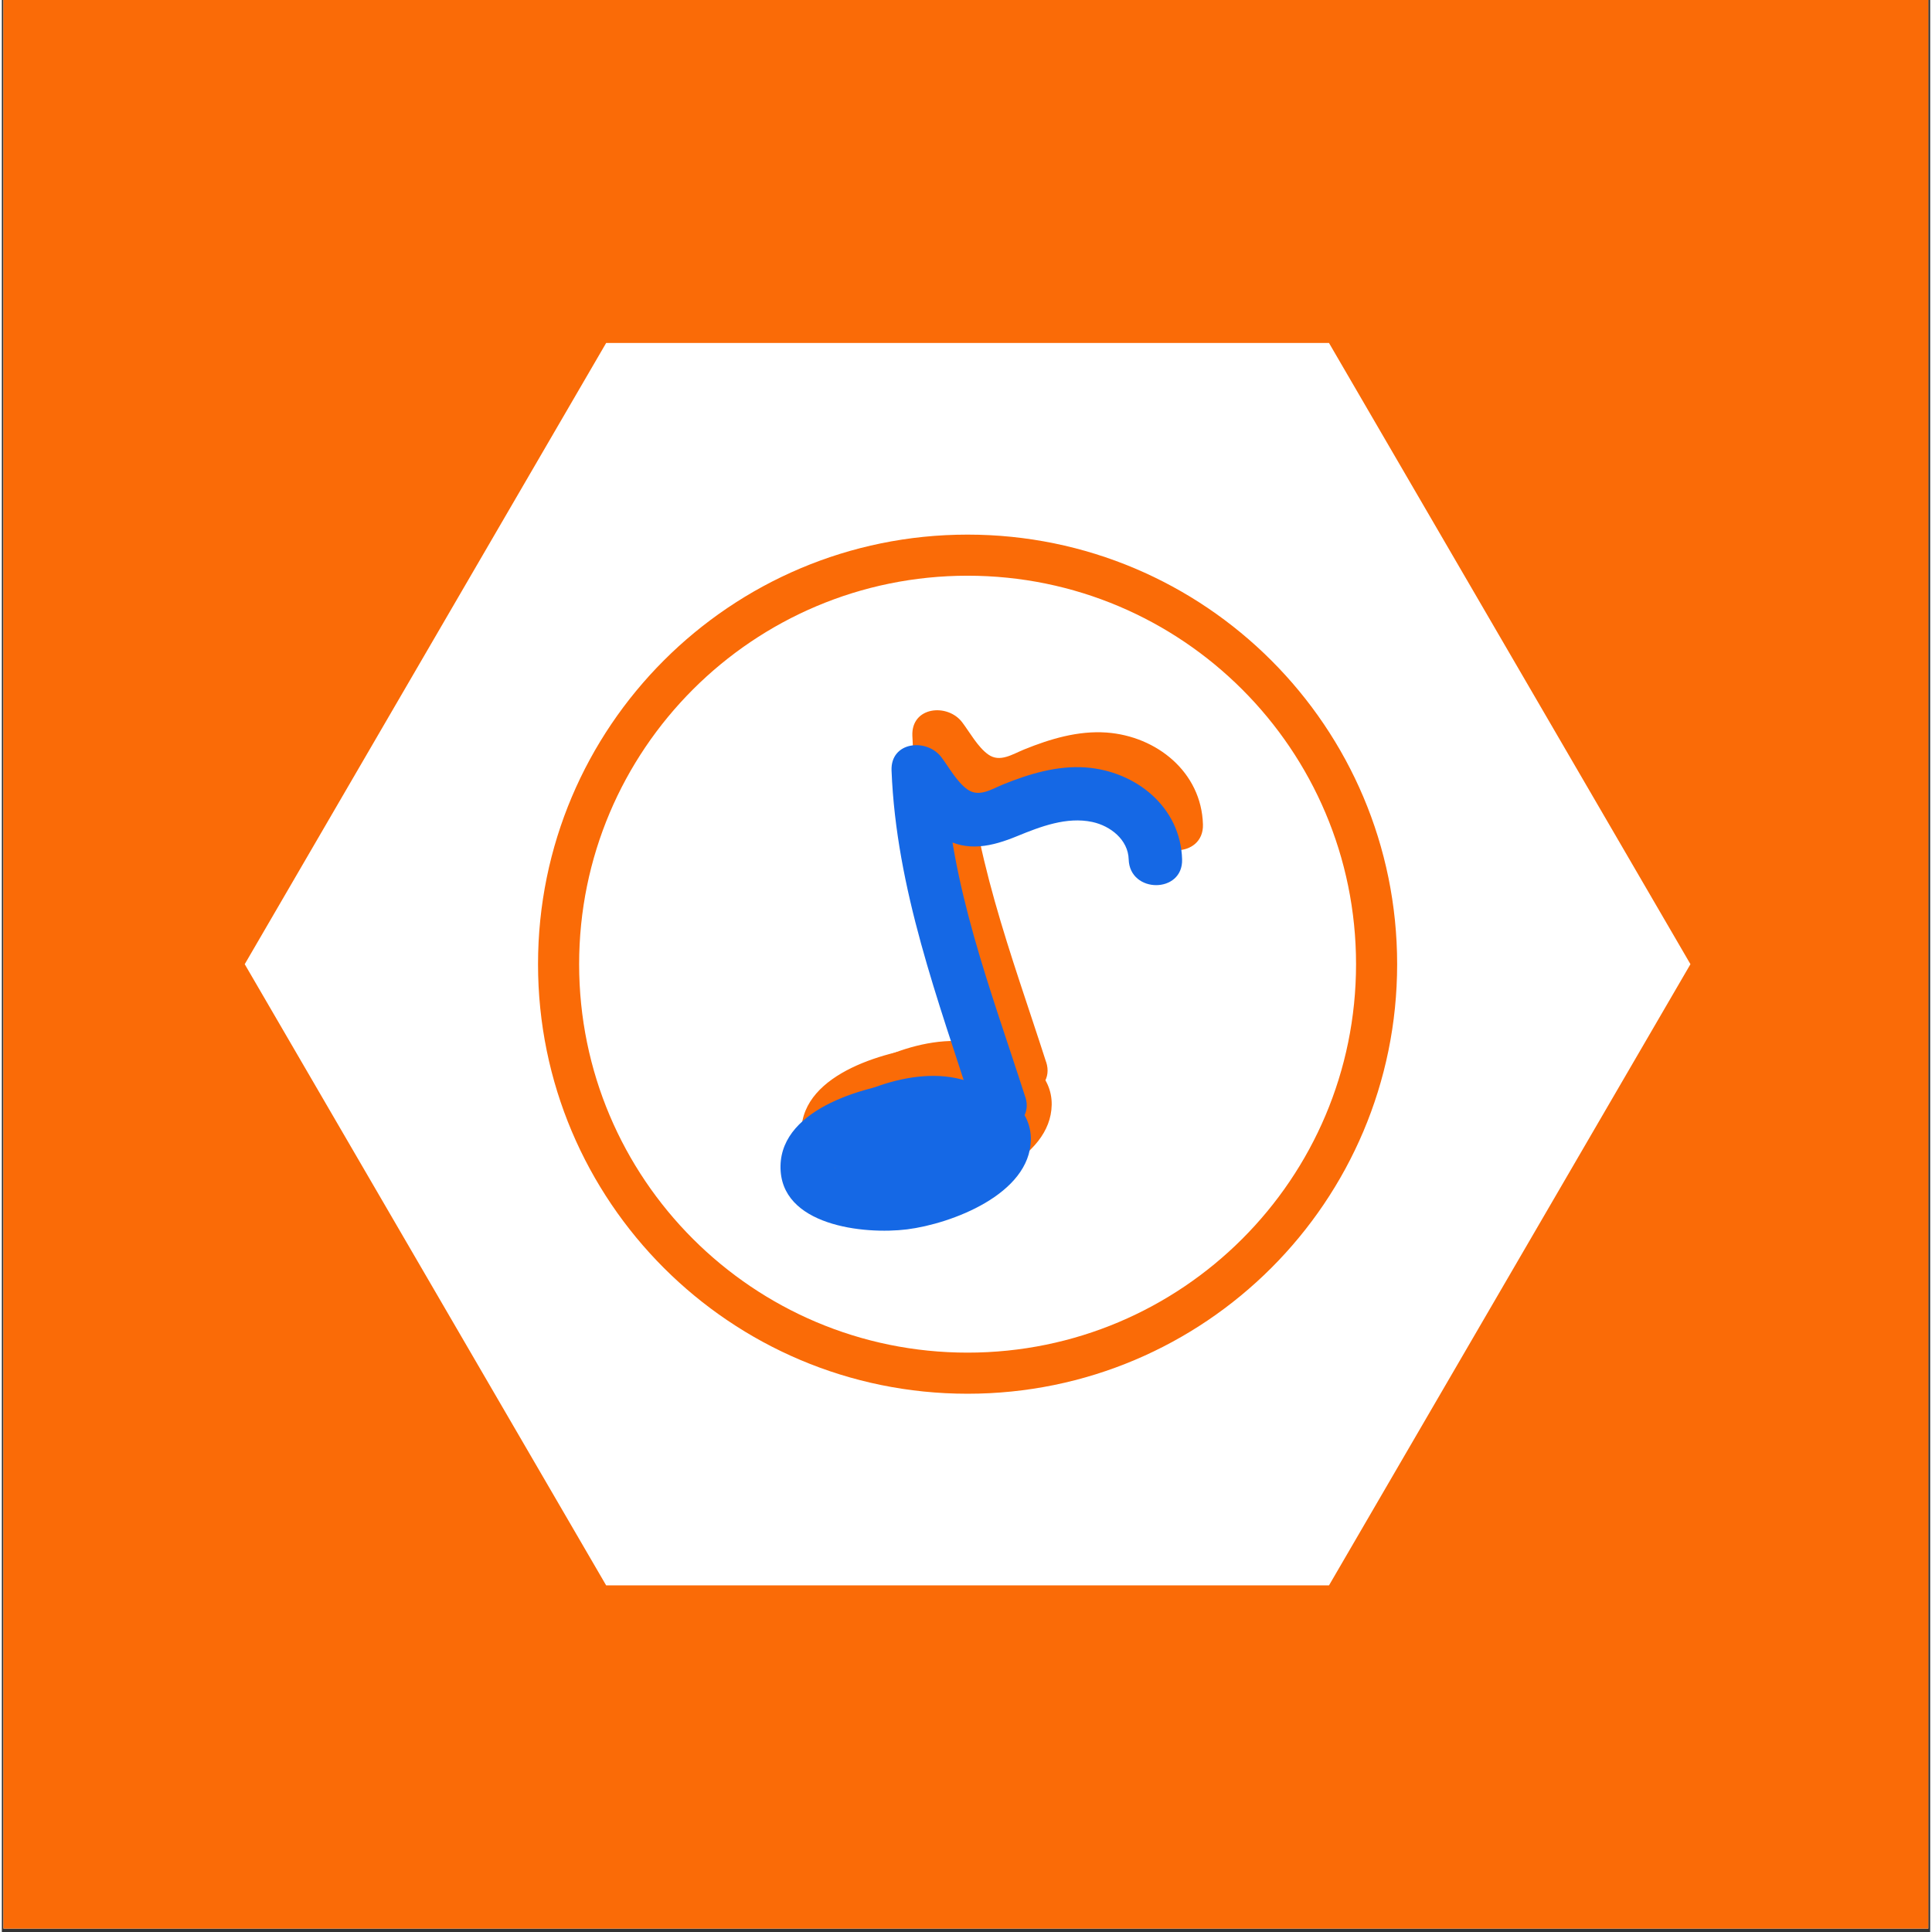
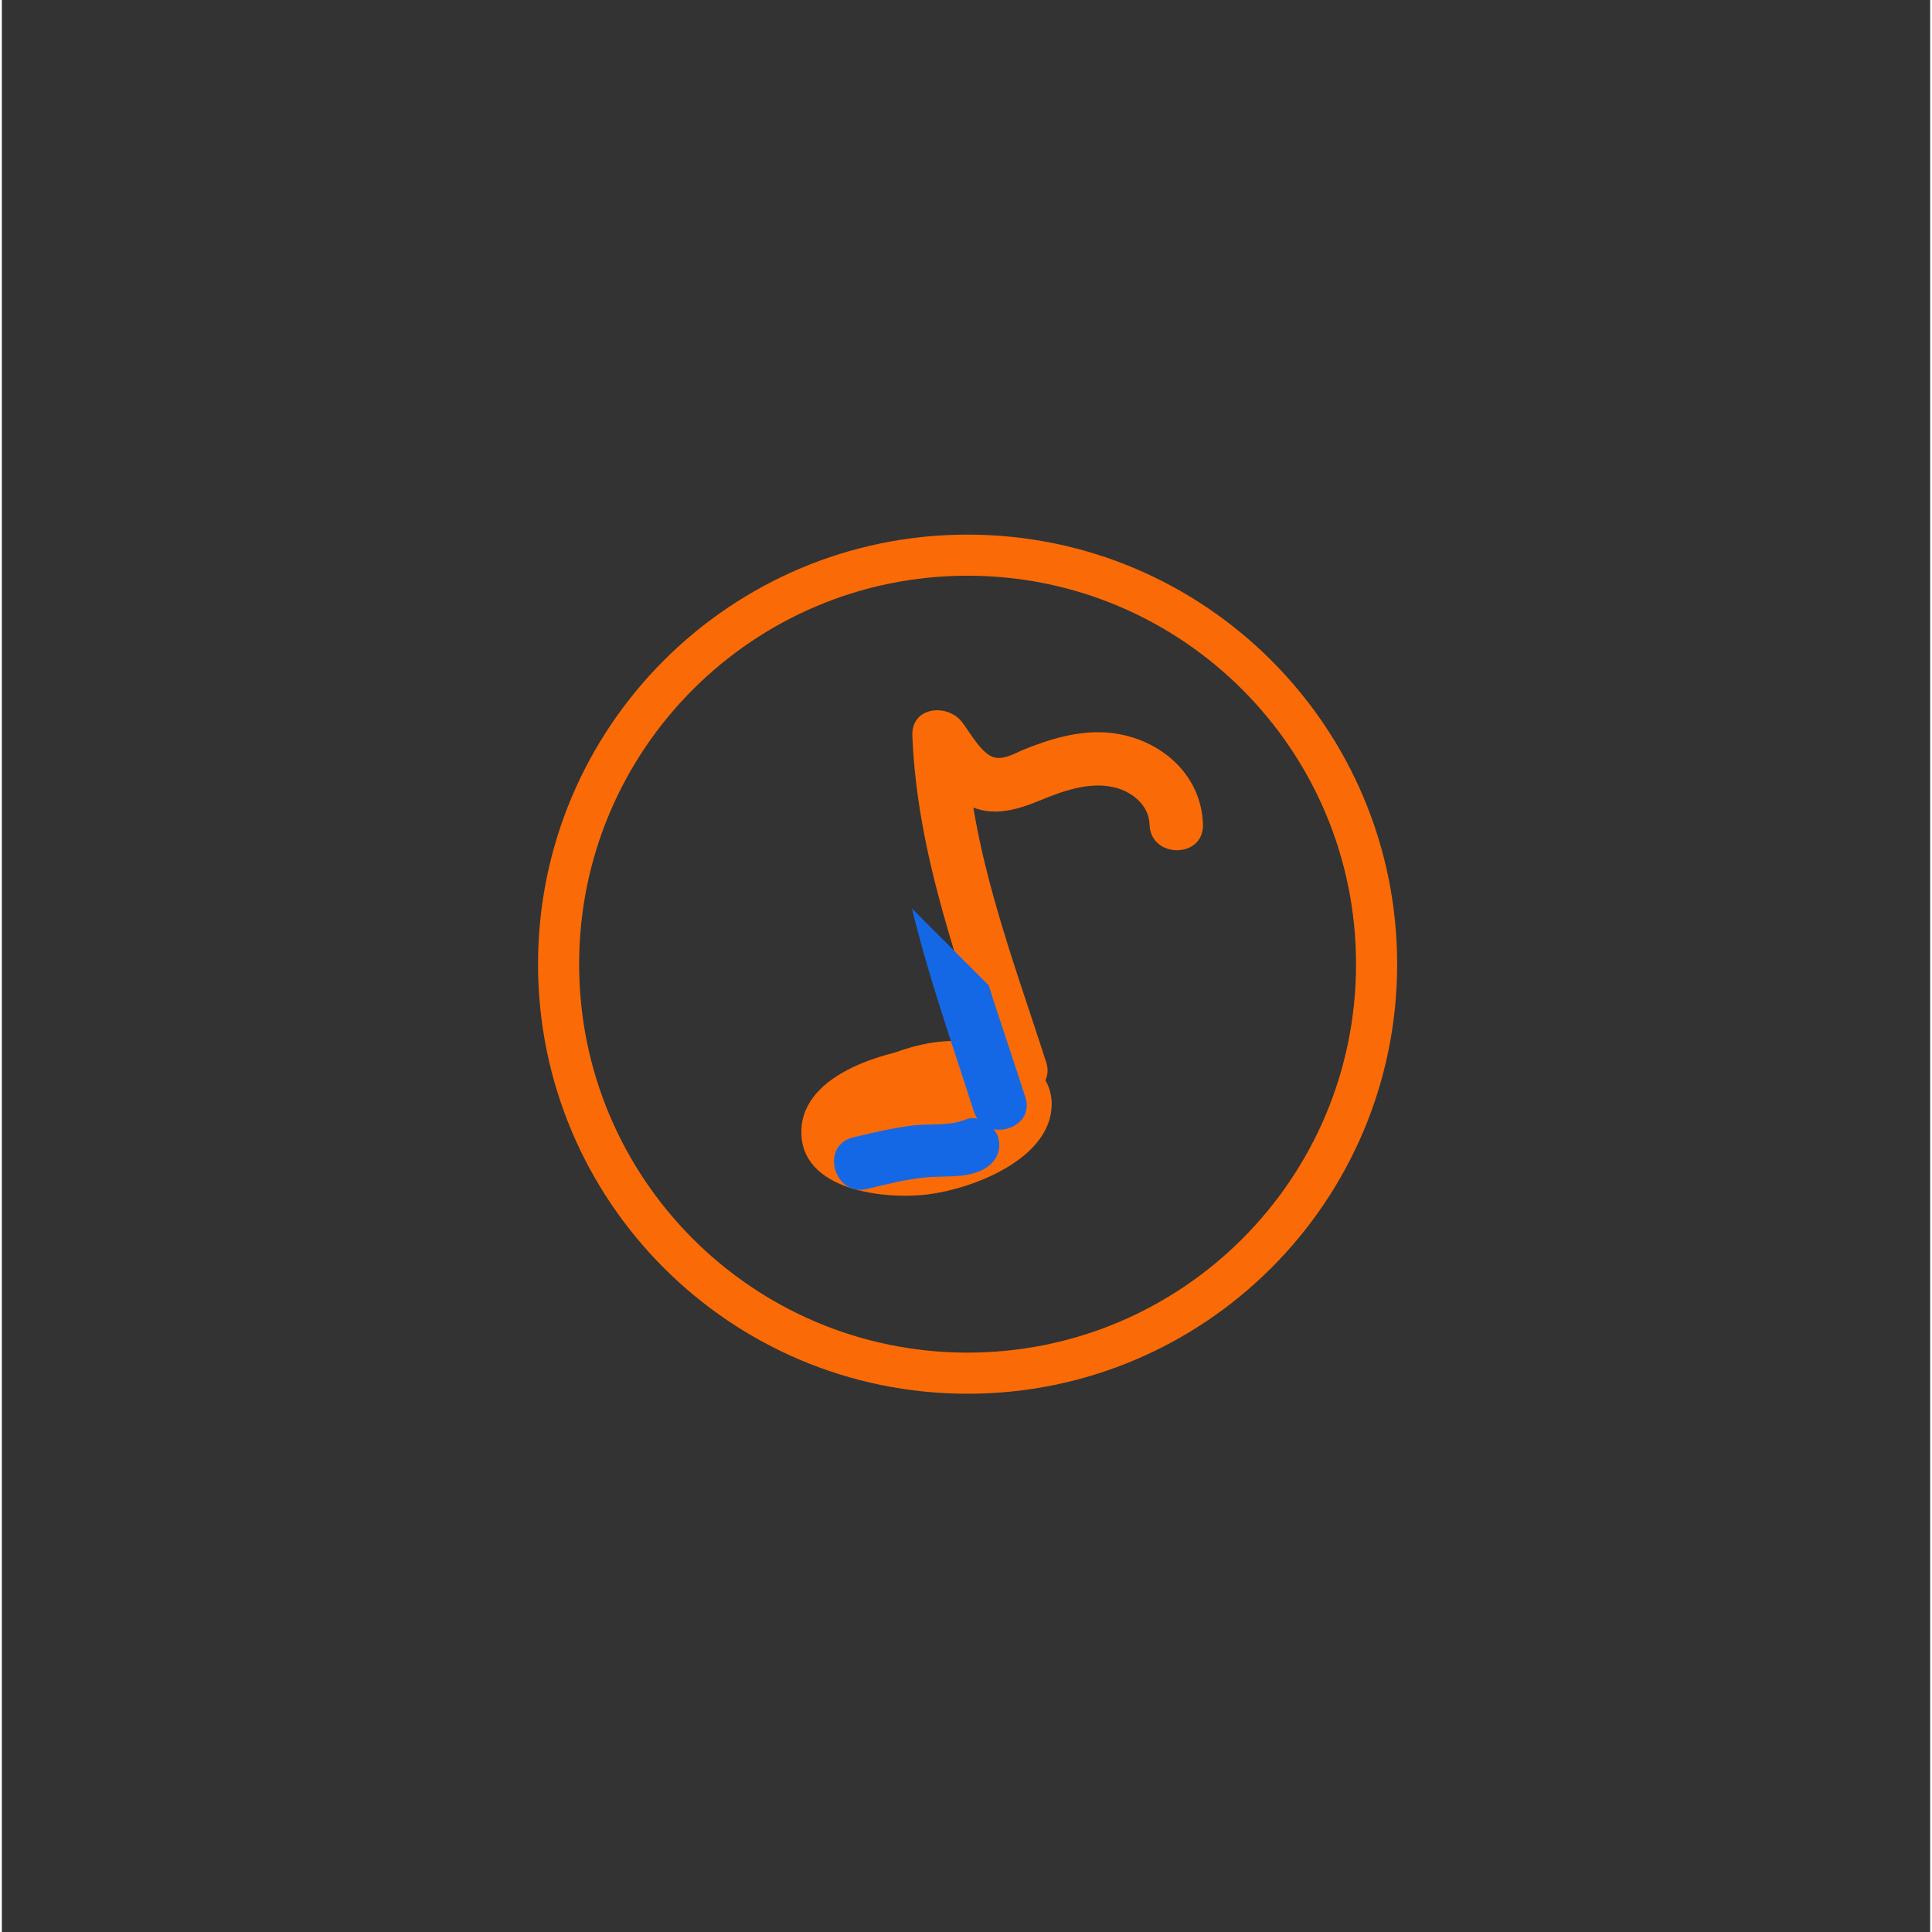
<svg xmlns="http://www.w3.org/2000/svg" width="378" zoomAndPan="magnify" viewBox="0 0 282.96 283.5" height="378" preserveAspectRatio="xMidYMid meet" version="1.0">
  <rect x="0" y="0" width="282.96" height="283.5" fill="#333333" stroke="none" />
  <defs>
    <clipPath id="34b5a4dff4">
-       <path d="M 0.23 0 L 282.691 0 L 282.691 283 L 0.23 283 Z M 0.23 0 " clip-rule="nonzero" />
-     </clipPath>
+       </clipPath>
    <clipPath id="aefe479e6e">
      <path d="M 35.641 50.328 L 247.859 50.328 L 247.859 232.637 L 35.641 232.637 Z M 35.641 50.328 " clip-rule="nonzero" />
    </clipPath>
    <clipPath id="78493e478c">
      <path d="M 247.785 141.484 L 194.746 232.637 L 88.676 232.637 L 35.641 141.484 L 88.676 50.328 L 194.746 50.328 Z M 247.785 141.484 " clip-rule="nonzero" />
    </clipPath>
    <clipPath id="ec854eda2c">
      <path d="M 78.242 78.016 L 205 78.016 L 205 204.953 L 78.242 204.953 Z M 78.242 78.016 " clip-rule="nonzero" />
    </clipPath>
    <clipPath id="8972399d64">
      <path d="M 204.746 141.484 C 204.746 176.293 176.523 204.516 141.711 204.516 C 106.902 204.516 78.68 176.293 78.68 141.484 L 81.695 141.484 L 78.68 141.484 C 78.68 106.672 106.902 78.449 141.711 78.449 L 141.711 81.465 L 141.711 78.449 C 176.523 78.449 204.746 106.672 204.746 141.484 L 201.73 141.484 L 204.746 141.484 M 198.715 141.484 C 198.715 110.004 173.191 84.48 141.711 84.48 C 110.23 84.48 84.711 110.004 84.711 141.484 C 84.711 172.965 110.23 198.484 141.711 198.484 C 173.191 198.484 198.715 172.965 198.715 141.484 Z M 198.715 141.484 " clip-rule="nonzero" />
    </clipPath>
    <clipPath id="3a22b828cf">
      <path d="M 117 153.352 L 154.098 153.352 L 154.098 175.539 L 117 175.539 Z M 117 153.352 " clip-rule="nonzero" />
    </clipPath>
    <clipPath id="490d1675ff">
      <path d="M 136.941 153.473 C 130.301 154.027 117.457 157.352 117.32 165.965 C 117.18 174.73 129.547 176.062 135.902 175.266 C 142.371 174.453 153.926 170.121 154.055 162.117 C 154.121 157.879 150.562 155 146.762 154 C 142.438 152.859 137.898 154.066 133.883 155.699 C 131.902 156.504 130.559 158.301 131.145 160.523 C 131.637 162.391 134.008 164.059 135.969 163.266 C 138.105 162.395 140.457 161.438 142.797 161.398 C 143.77 161.383 144.688 161.484 145.598 161.859 L 146.398 162.438 L 145.621 162.625 C 142.188 165.078 139.219 167.051 134.867 167.551 C 133.43 167.715 125.18 167.469 125.285 166.074 C 125.371 164.922 129.242 163.336 130.129 162.961 C 132.285 162.051 134.629 161.52 136.945 161.32 C 141.941 160.906 141.984 153.059 136.945 153.48 " clip-rule="nonzero" />
    </clipPath>
    <clipPath id="878971e5b7">
      <path d="M 133.457 104 L 176.285 104 L 176.285 161 L 133.457 161 Z M 133.457 104 " clip-rule="nonzero" />
    </clipPath>
    <clipPath id="cdfc93d8fb">
      <path d="M 153.238 155.852 C 148.215 140.199 142.105 124.562 141.453 107.965 L 134.148 109.941 C 136.203 112.652 138.152 115.945 141.109 117.777 C 144.66 119.98 148.426 119.055 152.031 117.574 C 155.465 116.168 159.312 114.684 163.078 115.496 C 165.738 116.07 168.332 118.102 168.41 120.98 C 168.555 126.016 176.395 126.035 176.25 120.98 C 176.031 113.289 169.445 108.02 162.094 107.492 C 157.93 107.199 153.848 108.422 150.035 109.965 C 148.293 110.672 146.465 111.922 144.766 110.73 C 143.23 109.664 142.02 107.438 140.914 105.98 C 138.773 103.164 133.441 103.668 133.609 107.957 C 134.297 125.328 140.426 141.543 145.68 157.926 C 147.219 162.707 154.789 160.664 153.246 155.84 " clip-rule="nonzero" />
    </clipPath>
    <clipPath id="37fcc900b8">
      <path d="M 125 158.512 L 149.453 158.512 L 149.453 169.863 L 125 169.863 Z M 125 158.512 " clip-rule="nonzero" />
    </clipPath>
    <clipPath id="e767b07dce">
      <path d="M 130.051 169.332 C 132.898 168.645 135.77 167.895 138.703 167.633 C 141.355 167.391 144.039 167.758 146.555 166.715 C 148.523 165.895 149.879 164.125 149.293 161.887 C 148.805 160.035 146.422 158.336 144.469 159.148 C 142.078 160.145 139.09 159.703 136.523 160.051 C 133.629 160.434 130.801 161.086 127.965 161.773 C 123.062 162.961 125.141 170.527 130.051 169.34 " clip-rule="nonzero" />
    </clipPath>
    <clipPath id="198773d60b">
      <path d="M 124 152.32 L 152.547 152.32 L 152.547 171.41 L 124 171.41 Z M 124 152.32 " clip-rule="nonzero" />
    </clipPath>
    <clipPath id="629dcc8ae9">
      <path d="M 129.859 163.66 C 132.949 161.863 138.539 159.398 142.172 160.785 C 142.707 160.988 143.691 162.16 144.129 162.18 C 144.77 163.004 145.113 162.406 145.168 160.387 L 143.863 161.23 C 141.863 162.48 140.148 163.371 137.742 163.117 C 132.73 162.602 132.766 170.441 137.742 170.961 C 144.613 171.672 157.094 164.742 150.047 157.004 C 143.75 150.09 133.031 152.746 125.902 156.895 C 121.543 159.434 125.484 166.215 129.859 163.66 " clip-rule="nonzero" />
    </clipPath>
    <clipPath id="1feea0a5c2">
      <path d="M 114 158.512 L 151 158.512 L 151 180.699 L 114 180.699 Z M 114 158.512 " clip-rule="nonzero" />
    </clipPath>
    <clipPath id="1eaf86f023">
      <path d="M 133.883 158.602 C 127.242 159.156 114.398 162.48 114.262 171.094 C 114.121 179.859 126.488 181.191 132.844 180.395 C 139.312 179.578 150.867 175.25 150.996 167.246 C 151.062 163.004 147.504 160.129 143.703 159.125 C 139.379 157.984 134.84 159.191 130.824 160.828 C 128.848 161.629 127.5 163.426 128.086 165.652 C 128.582 167.516 130.949 169.188 132.91 168.391 C 135.047 167.523 137.398 166.562 139.738 166.527 C 140.711 166.508 141.629 166.613 142.539 166.984 L 143.34 167.566 L 142.75 167.504 C 139.125 170.207 136.156 172.18 131.809 172.68 C 130.371 172.844 122.121 172.602 122.23 171.203 C 122.312 170.051 126.188 168.465 127.074 168.09 C 129.227 167.18 131.574 166.648 133.887 166.449 C 138.883 166.031 138.926 158.184 133.887 158.605 " clip-rule="nonzero" />
    </clipPath>
    <clipPath id="e1f0a7d51a">
      <path d="M 130.359 109 L 173.703 109 L 173.703 166 L 130.359 166 Z M 130.359 109 " clip-rule="nonzero" />
    </clipPath>
    <clipPath id="a63de88d41">
      <path d="M 150.18 160.977 C 145.156 145.324 139.047 129.691 138.395 113.09 L 131.09 115.07 C 133.148 117.785 135.094 121.07 138.051 122.906 C 141.602 125.105 145.367 124.184 148.973 122.699 C 152.406 121.293 156.254 119.809 160.02 120.617 C 162.68 121.191 165.273 123.223 165.352 126.102 C 165.496 131.137 173.336 131.156 173.191 126.102 C 172.977 118.41 166.387 113.141 159.035 112.613 C 154.875 112.32 150.789 113.543 146.977 115.086 C 145.234 115.793 143.406 117.043 141.707 115.852 C 140.172 114.785 138.961 112.559 137.859 111.102 C 135.715 108.285 130.383 108.789 130.555 113.078 C 131.242 130.449 137.367 146.664 142.621 163.047 C 144.16 167.828 151.73 165.785 150.188 160.961 " clip-rule="nonzero" />
    </clipPath>
    <clipPath id="4b1b8f69ce">
      <path d="M 122.105 164 L 146.871 164 L 146.871 175 L 122.105 175 Z M 122.105 164 " clip-rule="nonzero" />
    </clipPath>
    <clipPath id="2fb9c29a10">
      <path d="M 126.992 174.465 C 129.84 173.77 132.711 173.031 135.645 172.766 C 138.297 172.523 140.98 172.891 143.496 171.848 C 145.465 171.027 146.82 169.258 146.234 167.023 C 145.746 165.168 143.363 163.469 141.41 164.281 C 139.023 165.277 136.031 164.84 133.465 165.176 C 130.57 165.562 127.742 166.215 124.906 166.902 C 120.004 168.09 122.086 175.652 126.992 174.465 " clip-rule="nonzero" />
    </clipPath>
    <clipPath id="c9d9842967">
-       <path d="M 120.555 157.48 L 149.453 157.48 L 149.453 176.57 L 120.555 176.57 Z M 120.555 157.48 " clip-rule="nonzero" />
-     </clipPath>
+       </clipPath>
    <clipPath id="db813a0f34">
      <path d="M 126.801 168.789 C 129.891 166.992 135.48 164.523 139.113 165.91 C 139.648 166.117 140.633 167.285 141.074 167.305 C 141.711 168.133 142.055 167.535 142.109 165.516 L 140.809 166.359 C 138.805 167.605 137.09 168.5 134.684 168.246 C 129.672 167.727 129.707 175.57 134.684 176.086 C 141.555 176.801 154.039 169.867 146.988 162.129 C 140.691 155.219 129.973 157.871 122.844 162.02 C 118.484 164.562 122.43 171.34 126.801 168.789 " clip-rule="nonzero" />
    </clipPath>
  </defs>
  <g clip-path="url(#34b5a4dff4)">
    <path fill="#ffffff" d="M 0.23 0 L 283.23 0 L 283.23 283 L 0.23 283 Z M 0.23 0 " fill-opacity="1" fill-rule="nonzero" />
    <path fill="#fa6b07" d="M 0.23 0 L 283.23 0 L 283.23 283 L 0.23 283 Z M 0.23 0 " fill-opacity="1" fill-rule="nonzero" />
  </g>
  <g clip-path="url(#aefe479e6e)">
    <g clip-path="url(#78493e478c)">
-       <path fill="#ffffff" d="M 35.641 50.328 L 247.859 50.328 L 247.859 232.637 L 35.641 232.637 Z M 35.641 50.328 " fill-opacity="1" fill-rule="nonzero" />
-     </g>
+       </g>
  </g>
  <g clip-path="url(#ec854eda2c)">
    <g clip-path="url(#8972399d64)">
      <path fill="#fa6b07" d="M 75.664 75.434 L 207.762 75.434 L 207.762 207.531 L 75.664 207.531 Z M 75.664 75.434 " fill-opacity="1" fill-rule="nonzero" />
    </g>
  </g>
  <g clip-path="url(#3a22b828cf)">
    <g clip-path="url(#490d1675ff)">
      <path fill="#fa6b07" d="M 75.664 75.434 L 207.762 75.434 L 207.762 207.531 L 75.664 207.531 Z M 75.664 75.434 " fill-opacity="1" fill-rule="nonzero" />
    </g>
  </g>
  <g clip-path="url(#878971e5b7)">
    <g clip-path="url(#cdfc93d8fb)">
      <path fill="#fa6b07" d="M 75.664 75.434 L 207.762 75.434 L 207.762 207.531 L 75.664 207.531 Z M 75.664 75.434 " fill-opacity="1" fill-rule="nonzero" />
    </g>
  </g>
  <g clip-path="url(#37fcc900b8)">
    <g clip-path="url(#e767b07dce)">
      <path fill="#fa6b07" d="M 75.664 75.434 L 207.762 75.434 L 207.762 207.531 L 75.664 207.531 Z M 75.664 75.434 " fill-opacity="1" fill-rule="nonzero" />
    </g>
  </g>
  <g clip-path="url(#198773d60b)">
    <g clip-path="url(#629dcc8ae9)">
      <path fill="#fa6b07" d="M 75.664 75.434 L 207.762 75.434 L 207.762 207.531 L 75.664 207.531 Z M 75.664 75.434 " fill-opacity="1" fill-rule="nonzero" />
    </g>
  </g>
  <g clip-path="url(#1feea0a5c2)">
    <g clip-path="url(#1eaf86f023)">
-       <path fill="#1568e5" d="M 75.664 75.434 L 207.762 75.434 L 207.762 207.531 L 75.664 207.531 Z M 75.664 75.434 " fill-opacity="1" fill-rule="nonzero" />
-     </g>
+       </g>
  </g>
  <g clip-path="url(#e1f0a7d51a)">
    <g clip-path="url(#a63de88d41)">
-       <path fill="#1568e5" d="M 75.664 75.434 L 207.762 75.434 L 207.762 207.531 L 75.664 207.531 Z M 75.664 75.434 " fill-opacity="1" fill-rule="nonzero" />
+       <path fill="#1568e5" d="M 75.664 75.434 L 207.762 207.531 L 75.664 207.531 Z M 75.664 75.434 " fill-opacity="1" fill-rule="nonzero" />
    </g>
  </g>
  <g clip-path="url(#4b1b8f69ce)">
    <g clip-path="url(#2fb9c29a10)">
      <path fill="#1568e5" d="M 75.664 75.434 L 207.762 75.434 L 207.762 207.531 L 75.664 207.531 Z M 75.664 75.434 " fill-opacity="1" fill-rule="nonzero" />
    </g>
  </g>
  <g clip-path="url(#c9d9842967)">
    <g clip-path="url(#db813a0f34)">
      <path fill="#1568e5" d="M 75.664 75.434 L 207.762 75.434 L 207.762 207.531 L 75.664 207.531 Z M 75.664 75.434 " fill-opacity="1" fill-rule="nonzero" />
    </g>
  </g>
</svg>